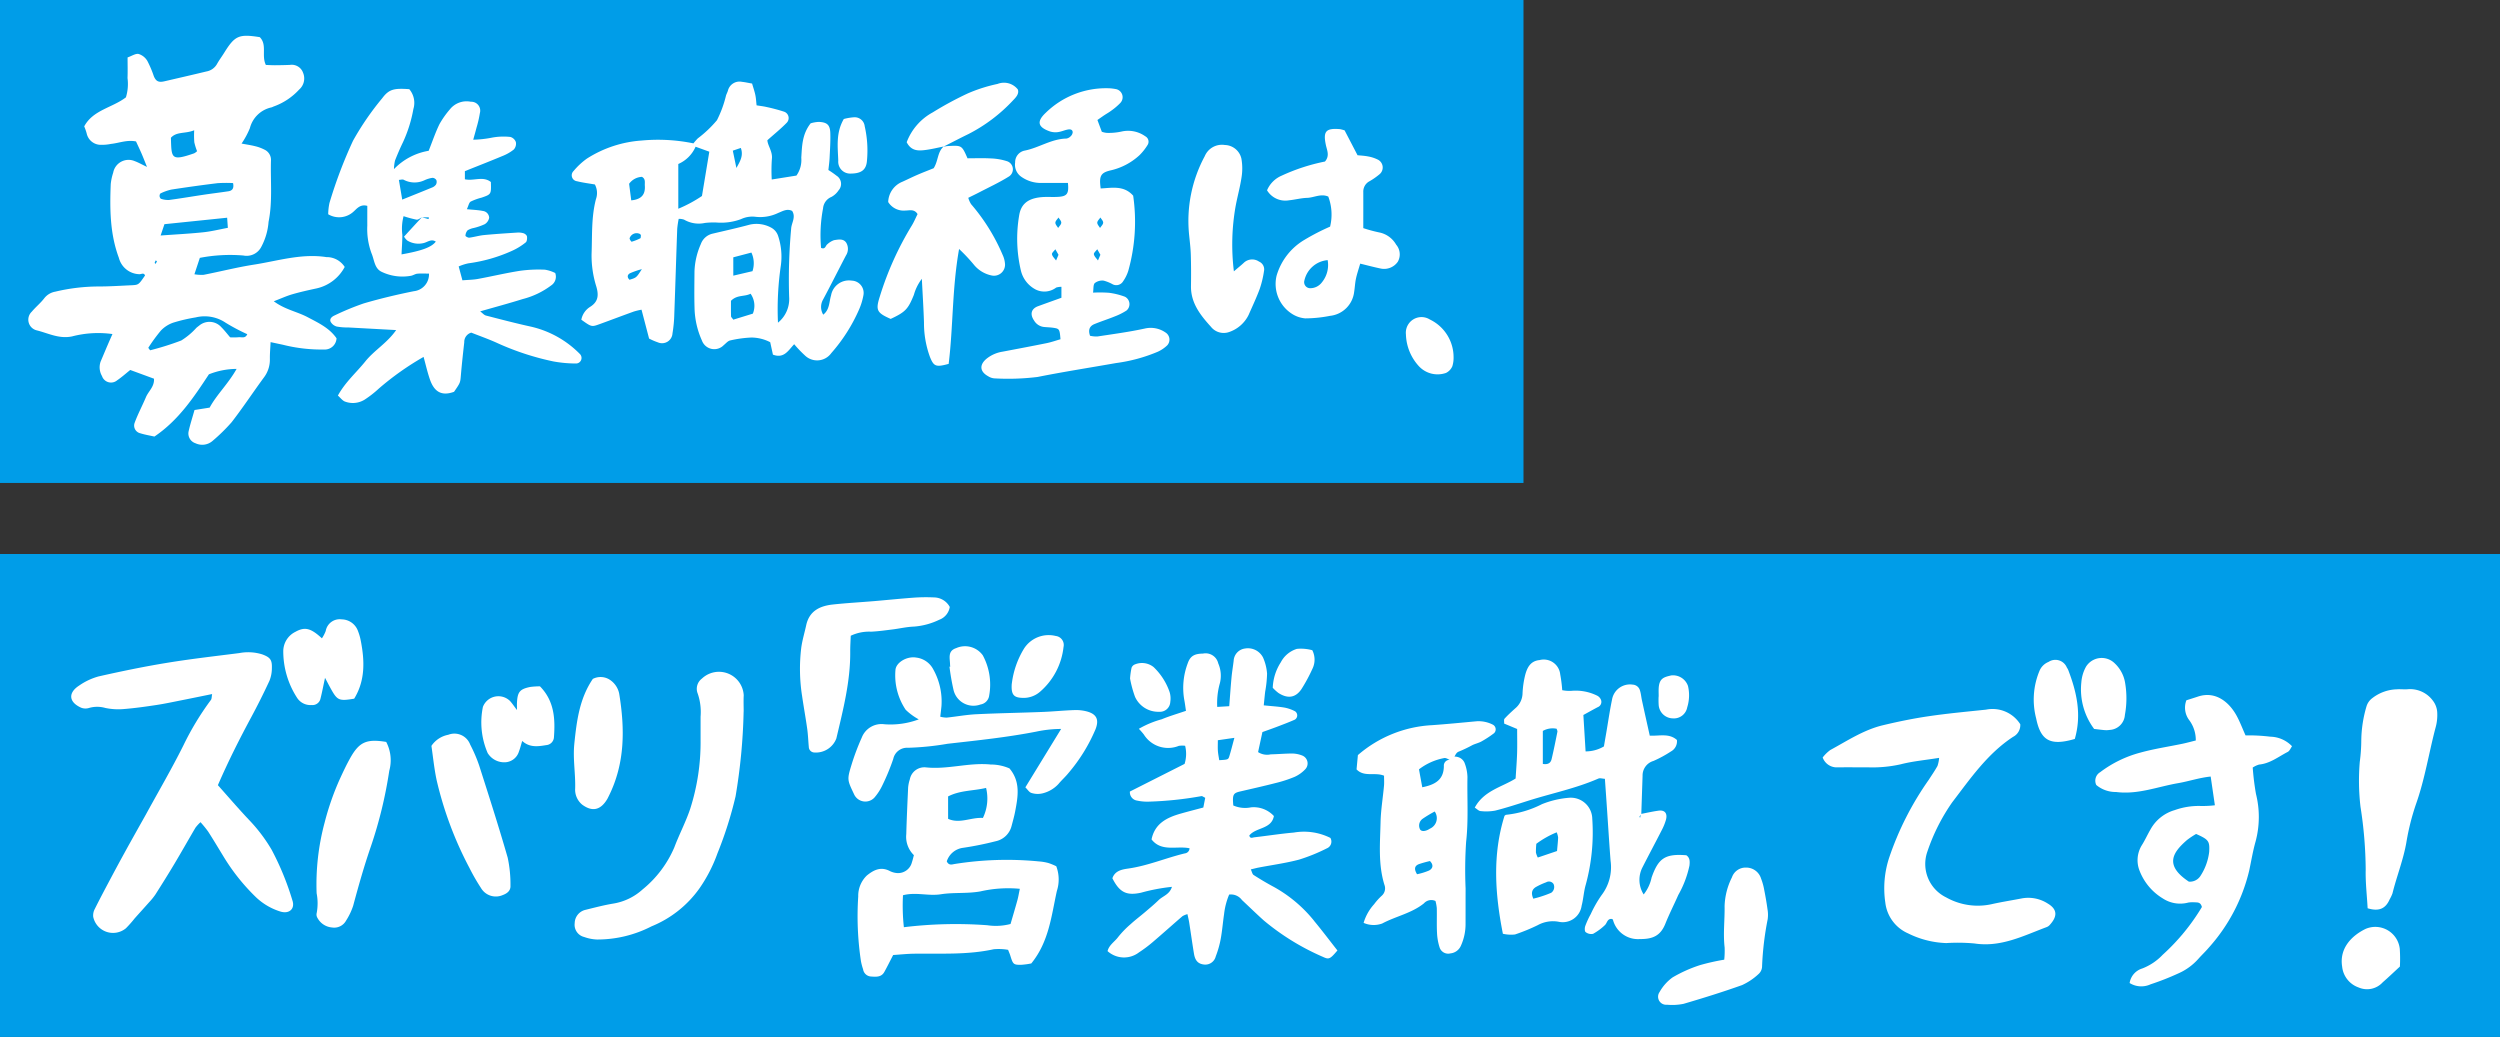
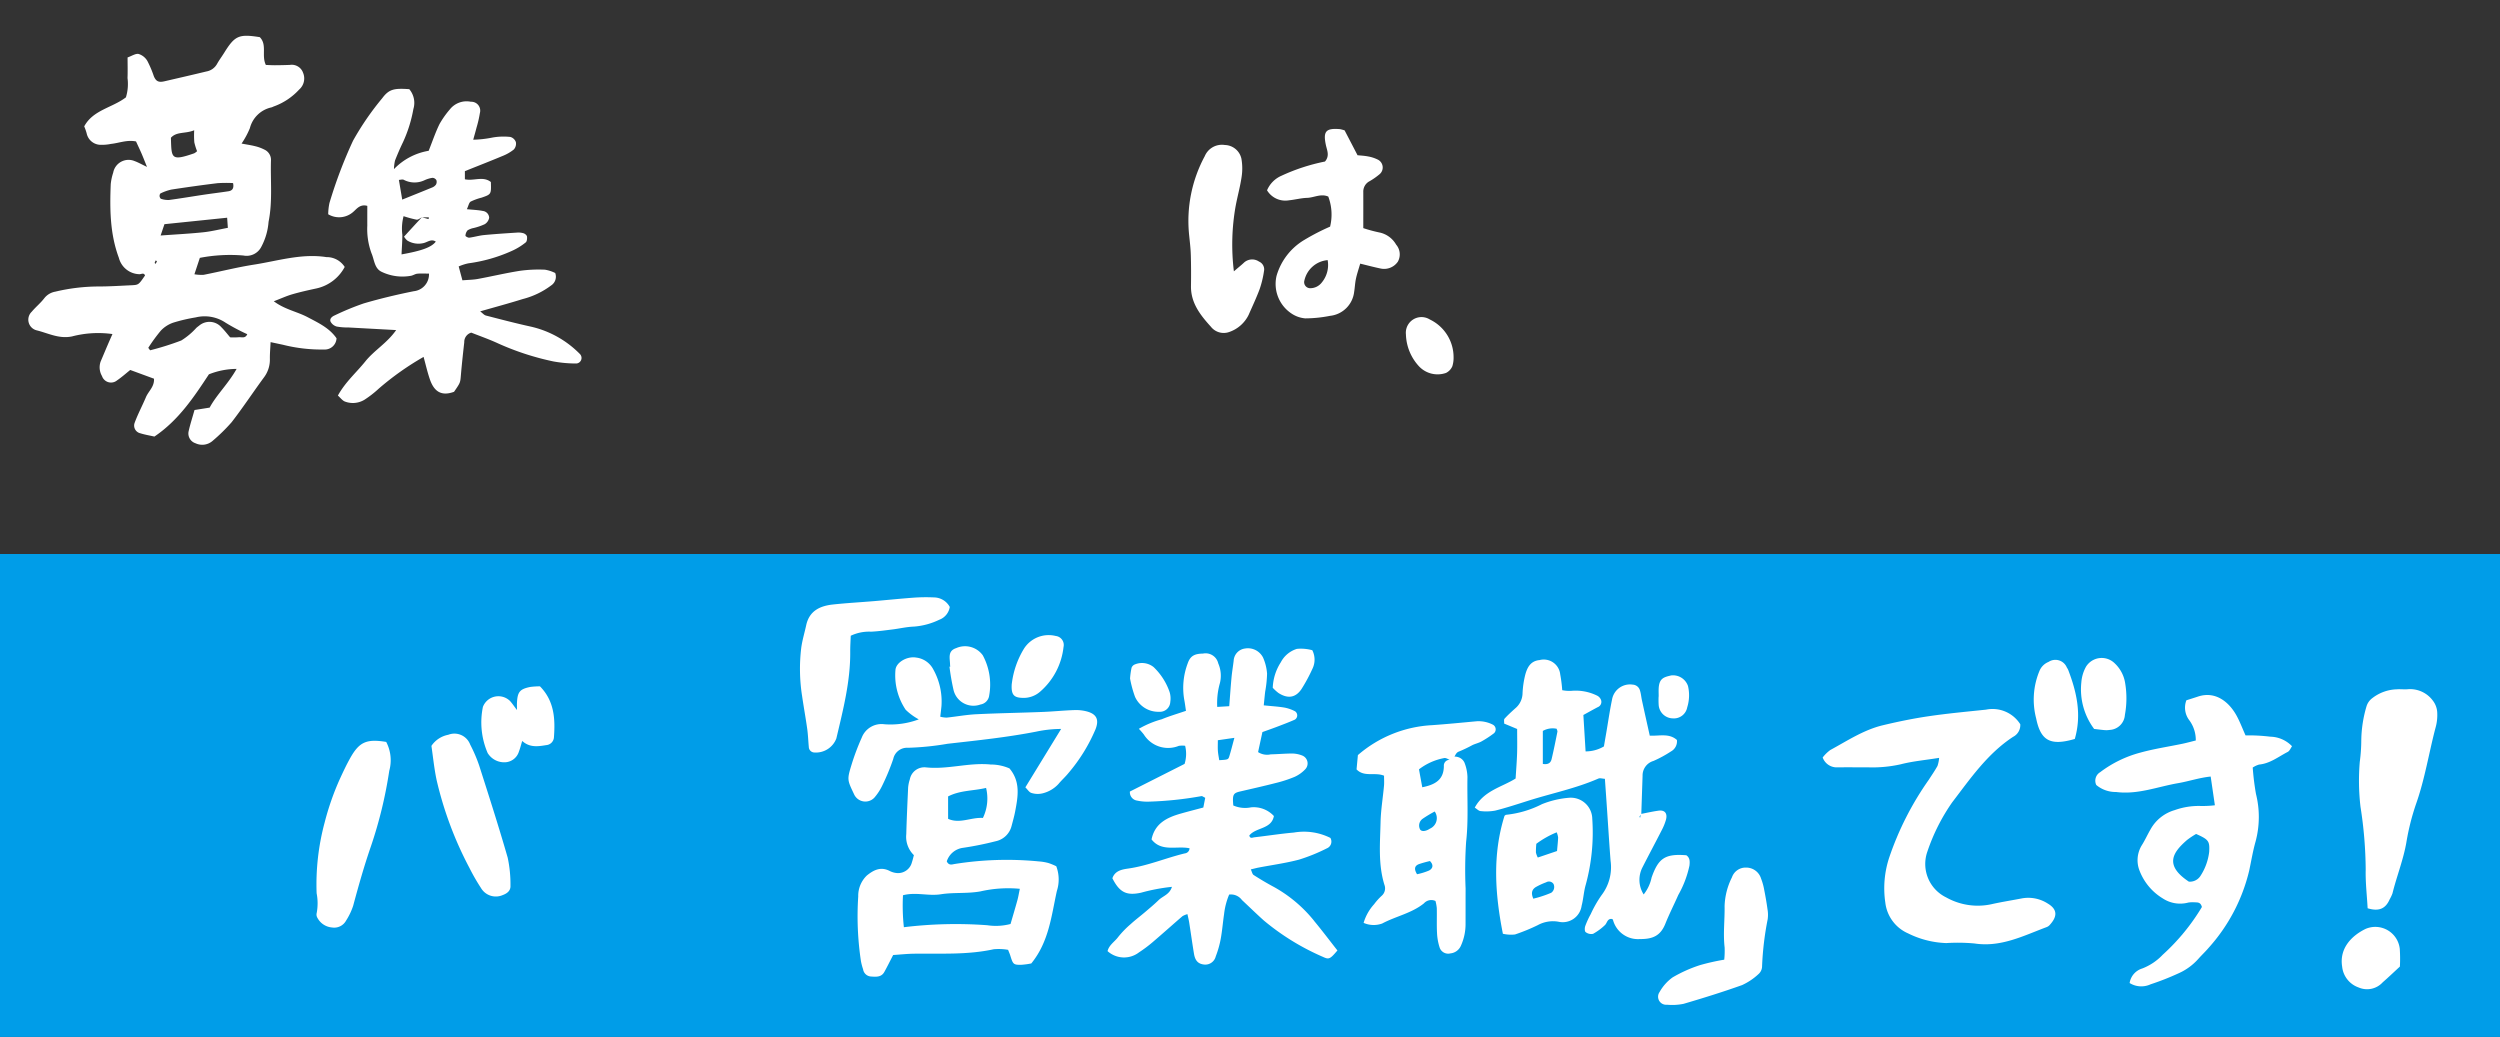
<svg xmlns="http://www.w3.org/2000/svg" width="352" height="146" viewBox="0 0 352 146">
  <rect x="0" y="0" width="352" height="146" fill="#333333" stroke="none" />
  <g transform="translate(-278 -1712)">
-     <path d="M0,0H214.507V68H0Z" transform="translate(278 1712)" fill="#009de8" />
    <rect width="352" height="68" transform="translate(278 1790)" fill="#009de8" />
    <path d="M34.551,37.377c1.543,1.159,3.267,1.452,4.746,2.232,1.5.793,3.09,1.526,4.087,2.982a1.658,1.658,0,0,1-1.75,1.58,22.151,22.151,0,0,1-5.792-.669L34.1,43.131c-.041.875-.113,1.637-.1,2.4a4.152,4.152,0,0,1-.868,2.612c-1.524,2.075-2.943,4.23-4.518,6.264a25.3,25.3,0,0,1-2.67,2.618,2.214,2.214,0,0,1-2.411.348,1.448,1.448,0,0,1-.981-1.66c.217-.983.532-1.944.836-3.024l2.131-.338c.98-1.823,2.61-3.338,3.795-5.451a10.664,10.664,0,0,0-3.9.764c-2.114,3.209-4.272,6.471-7.673,8.763-.63-.143-1.321-.255-1.983-.462a1.111,1.111,0,0,1-.8-1.475c.453-1.235,1.081-2.4,1.594-3.618.356-.842,1.207-1.471,1.129-2.592l-3.343-1.229c-.53.423-1.164.991-1.859,1.468a1.337,1.337,0,0,1-2.117-.611,2.441,2.441,0,0,1-.195-2.037c.336-.784.661-1.572,1-2.357.206-.483.421-.962.666-1.52a14.549,14.549,0,0,0-5.688.332c-1.834.381-3.355-.453-4.968-.852a1.545,1.545,0,0,1-.7-2.632c.548-.658,1.234-1.205,1.752-1.883a2.507,2.507,0,0,1,1.548-.932,26.586,26.586,0,0,1,6.036-.731c1.562,0,3.124-.1,4.685-.173,1.017-.047,1.018-.063,1.922-1.378-.177-.448-.528-.159-.8-.178a3.063,3.063,0,0,1-2.88-2.294c-1.262-3.392-1.288-6.882-1.147-10.4a7.479,7.479,0,0,1,.345-1.6,2.2,2.2,0,0,1,3.024-1.63c.5.182.963.45,1.734.817-.33-.816-.538-1.359-.769-1.892-.245-.564-.511-1.119-.775-1.694-1.269-.257-2.381.229-3.523.347a6.3,6.3,0,0,1-1.383.129A2.031,2.031,0,0,1,8.2,13.726a7.659,7.659,0,0,0-.342-.973C9.1,10.436,11.8,10.143,13.73,8.664a6.418,6.418,0,0,0,.225-2.71c.038-.932.008-1.866.008-2.908.587-.2,1.117-.577,1.556-.489a2.183,2.183,0,0,1,1.228.98,14.832,14.832,0,0,1,.91,2.146c.3.721.674.912,1.478.726,1.973-.456,3.947-.909,5.915-1.385a2.129,2.129,0,0,0,1.492-1.033c.3-.548.681-1.049,1.011-1.58C29.067-.028,29.626-.278,32.58.191c1.064,1.075.205,2.579.852,3.912.393.014.837.043,1.28.041q1.055-.005,2.11-.046A1.692,1.692,0,0,1,38.678,5.22a2.069,2.069,0,0,1-.556,2.349,8.981,8.981,0,0,1-3.462,2.337c-.149.043-.285.131-.434.173A4,4,0,0,0,31.185,13a11.8,11.8,0,0,1-1.171,2.173c.748.142,1.344.226,1.923.374a5.73,5.73,0,0,1,1.291.477,1.583,1.583,0,0,1,.926,1.51c-.09,2.886.243,5.779-.341,8.661a8.863,8.863,0,0,1-1.027,3.526,2.316,2.316,0,0,1-2.522,1.213,22.461,22.461,0,0,0-6.127.332l-.764,2.31a5.779,5.779,0,0,0,1.3.078c2.366-.465,4.71-1.065,7.09-1.436,3.374-.526,6.7-1.6,10.192-1.058a3,3,0,0,1,2.58,1.386,5.942,5.942,0,0,1-3.985,3.025c-1.144.248-2.289.5-3.411.828-.813.237-1.592.6-2.592.979M16.879,43.936l.254.344A39.029,39.029,0,0,0,21.523,42.9a9.789,9.789,0,0,0,2.126-1.782c.118-.1.242-.2.368-.289a2.241,2.241,0,0,1,3.148.2c.437.431.809.926,1.241,1.426a8.7,8.7,0,0,0,1.18-.011c.406-.056.935.236,1.23-.43A27.833,27.833,0,0,1,27.77,40.4a5.279,5.279,0,0,0-4.213-.752,23.6,23.6,0,0,0-3.174.744,4.368,4.368,0,0,0-1.734,1.117,23.74,23.74,0,0,0-1.77,2.422m11.1-18.317-8.825.91-.54,1.595c2.154-.158,4.08-.254,6-.455,1.137-.119,2.257-.4,3.468-.627-.039-.557-.069-.988-.1-1.423m.834-4.877a18.979,18.979,0,0,0-2.191.013q-3.251.4-6.489.9a6.78,6.78,0,0,0-1.53.54c-.09.038-.15.269-.137.4s.114.341.214.366a3.138,3.138,0,0,0,1.127.159c1.623-.217,3.239-.494,4.858-.736,1.157-.172,2.32-.313,3.477-.487.547-.082.83-.393.669-1.157M23.343,13.3c-1.255.521-2.473.153-3.279,1.057.086,2.891-.006,3.321,3.273,2.19a1.939,1.939,0,0,0,.411-.3,8.485,8.485,0,0,1-.39-1.261,12.876,12.876,0,0,1-.015-1.681M18.1,31.751l-.167-.131a1.931,1.931,0,0,0-.155.342c-.01.035.089.1.138.15l.185-.361" transform="translate(282 1717.041)" fill="#fff" />
    <path d="M85.267,13.112a2.973,2.973,0,0,1,.58,2.793,19.046,19.046,0,0,1-1.463,4.673c-.409.841-.777,1.706-1.122,2.576a6.071,6.071,0,0,0-.151,1.216A8.788,8.788,0,0,1,88,21.788c.528-1.328.948-2.581,1.523-3.759A12.738,12.738,0,0,1,91,15.938a3,3,0,0,1,2.945-1.054,1.255,1.255,0,0,1,1.264,1.6,15.832,15.832,0,0,1-.472,2.045c-.126.5-.273,1-.464,1.7a15.382,15.382,0,0,0,2.676-.3,8.889,8.889,0,0,1,2.549-.09,1.159,1.159,0,0,1,.781.73,1.22,1.22,0,0,1-.3,1.044,6.14,6.14,0,0,1-1.612.919c-1.724.722-3.468,1.4-5.269,2.123V25.8c1.248.279,2.554-.492,3.66.386.054,1.727.054,1.728-1.313,2.2a7.99,7.99,0,0,0-1.532.557c-.243.147-.308.588-.535,1.07.9.092,1.592.111,2.263.25a1,1,0,0,1,.876.965,1.35,1.35,0,0,1-.633.9,8.3,8.3,0,0,1-1.536.528,2.567,2.567,0,0,0-.869.331,1.221,1.221,0,0,0-.3.764c-.007.078.365.294.54.271.693-.089,1.371-.3,2.064-.367,1.552-.15,3.109-.249,4.666-.349a2.5,2.5,0,0,1,.925.1c.193.065.446.279.468.452.035.274,0,.7-.182.833a8.825,8.825,0,0,1-2,1.216A21.878,21.878,0,0,1,93.6,37.632a6.749,6.749,0,0,0-1.375.441l.524,1.952c.788-.066,1.484-.067,2.159-.19,1.993-.366,3.968-.84,5.97-1.152a19.417,19.417,0,0,1,3.5-.153,5.082,5.082,0,0,1,1.438.466,1.473,1.473,0,0,1-.574,1.753,11.289,11.289,0,0,1-3.992,1.912c-1.93.605-3.886,1.129-6,1.736.343.257.55.521.809.588,2.113.546,4.225,1.1,6.356,1.567a14.049,14.049,0,0,1,6.862,3.834.785.785,0,0,1-.468,1.351,17.973,17.973,0,0,1-3.252-.29,37.842,37.842,0,0,1-7.789-2.54c-1.27-.588-2.6-1.048-3.77-1.515a1.36,1.36,0,0,0-.988,1.354c-.175,1.552-.345,3.105-.477,4.662-.086,1.015-.061,1.017-.961,2.314-1.871.689-2.849-.127-3.413-1.78-.349-1.021-.586-2.081-.877-3.132a39.938,39.938,0,0,0-6.293,4.45,14.79,14.79,0,0,1-2.018,1.574,3.14,3.14,0,0,1-2.717.277c-.385-.121-.676-.546-1.037-.857,1.045-1.91,2.609-3.248,3.873-4.823,1.247-1.553,3.063-2.576,4.331-4.4-2.409-.131-4.576-.248-6.743-.368a8.24,8.24,0,0,1-1.628-.129,1.422,1.422,0,0,1-.861-.685c-.173-.405.194-.721.571-.883a37.34,37.34,0,0,1,4.1-1.691c2.317-.678,4.675-1.24,7.043-1.716a2.388,2.388,0,0,0,2.141-2.479c-.572,0-1.111-.035-1.643.014-.3.028-.582.233-.885.292a6.746,6.746,0,0,1-4.123-.548c-1.034-.468-1.042-1.686-1.435-2.6a9.883,9.883,0,0,1-.6-3.919c-.005-.926,0-1.852,0-2.774-1.013-.285-1.5.434-1.953.822a2.993,2.993,0,0,1-3.552.358,8.057,8.057,0,0,1,.178-1.594,65.038,65.038,0,0,1,3.318-8.761,39.225,39.225,0,0,1,4.107-5.979c.959-1.291,1.673-1.428,3.809-1.279m1.776,18.042c-.251.119-.521.367-.748.333a15.532,15.532,0,0,1-1.828-.493,6.877,6.877,0,0,0-.172,2.628c0,.912-.073,1.823-.114,2.755,2.9-.517,4.219-1.015,4.823-1.8-.649-.438-1.183.1-1.763.214A3.009,3.009,0,0,1,85,34.432a2.132,2.132,0,0,1-.469-.558c.9-.984,1.7-1.858,2.511-2.721l.943.253c.013-.084.026-.167.039-.251ZM84.27,28.663c1.621-.655,2.912-1.169,4.2-1.7a1.193,1.193,0,0,0,.553-.412.767.767,0,0,0,.059-.638.688.688,0,0,0-.547-.318,4.1,4.1,0,0,0-1.115.335,3.269,3.269,0,0,1-2.94-.062c-.161-.083-.41.006-.675.019.155.919.3,1.75.47,2.78" transform="translate(250.358 1711.443)" fill="#fff" />
    <path d="M869.714,34.08a4.691,4.691,0,0,0-.913-2.854,2.905,2.905,0,0,1-.41-2.812c.481-.153,1.063-.333,1.64-.524,2.457-.813,4.35.769,5.388,2.621.49.875.842,1.828,1.3,2.848a25.1,25.1,0,0,1,3.482.181,4.358,4.358,0,0,1,3.064,1.346c-.182.249-.329.658-.611.8-1.3.669-2.479,1.633-4.024,1.778a3.251,3.251,0,0,0-.9.423,36.888,36.888,0,0,0,.459,3.72,13.321,13.321,0,0,1-.056,6.694c-.382,1.344-.606,2.734-.9,4.1a24.821,24.821,0,0,1-5.714,10.872c-.453.533-.97,1.013-1.434,1.538a8.117,8.117,0,0,1-2.818,2.055,36.863,36.863,0,0,1-3.921,1.541,3.107,3.107,0,0,1-2.949-.182,2.548,2.548,0,0,1,1.775-2.046,7.848,7.848,0,0,0,2.886-1.936,29.441,29.441,0,0,0,5.516-6.722c-.18-.7-.611-.637-.981-.658a4.06,4.06,0,0,0-.936.033,4.437,4.437,0,0,1-3.588-.582,7.846,7.846,0,0,1-3.341-4.09,4.018,4.018,0,0,1,.378-3.387c.46-.724.808-1.518,1.243-2.259a5.694,5.694,0,0,1,3.4-2.7,9.995,9.995,0,0,1,3.675-.58,14.539,14.539,0,0,0,1.978-.1c-.2-1.382-.388-2.657-.592-4.046-1.62.168-3.085.673-4.592.933-2.892.5-5.683,1.638-8.723,1.243a4.232,4.232,0,0,1-2.788-.983,1.386,1.386,0,0,1,.537-1.8,16.225,16.225,0,0,1,5.65-2.758c1.946-.542,3.96-.836,5.942-1.251.6-.126,1.2-.292,1.881-.461m-.976,19.877a1.777,1.777,0,0,0,1.593-.751,7.9,7.9,0,0,0,1.267-3.442c.08-1.511-.058-1.728-1.842-2.523a11.386,11.386,0,0,0-1.294.865c-1.947,1.7-3.266,3.507.276,5.851" transform="translate(-282.547 1782.185)" fill="#fff" />
    <path d="M310.374,36.912a20.321,20.321,0,0,0,2.246.608,3.532,3.532,0,0,1,2.38,1.72,2.1,2.1,0,0,1,.232,2.407,2.346,2.346,0,0,1-2.458.945c-.9-.187-1.794-.428-2.836-.68-.234.814-.46,1.464-.6,2.131-.13.61-.151,1.241-.253,1.859a3.827,3.827,0,0,1-3.4,3.362,18.347,18.347,0,0,1-3.48.356,4.088,4.088,0,0,1-1.955-.693,5,5,0,0,1-2.087-5.306,8.678,8.678,0,0,1,3.916-5.054A31.065,31.065,0,0,1,305.7,36.7a7.181,7.181,0,0,0-.256-4.229c-1.043-.457-2,.15-2.991.181-.852.027-1.694.259-2.547.344a3.006,3.006,0,0,1-3.085-1.409,3.889,3.889,0,0,1,2.034-2.051,27.2,27.2,0,0,1,6.121-2c.7-.8.284-1.6.133-2.309-.412-1.939-.023-2.419,1.98-2.252a5.074,5.074,0,0,1,.654.174l1.821,3.5c.406.043.945.065,1.469.167a5,5,0,0,1,1.322.42,1.239,1.239,0,0,1,.263,2.126,9.493,9.493,0,0,1-1.345.936,1.641,1.641,0,0,0-.9,1.526c.006,1.637,0,3.275,0,5.084m-5.016,4.51a3.673,3.673,0,0,0-3.276,2.865.85.85,0,0,0,.85,1.089,2.056,2.056,0,0,0,1.605-.812,3.866,3.866,0,0,0,.82-3.143M292.4,33.809c.258-1.38.64-2.738.843-4.125a7.913,7.913,0,0,0-.029-2.546,2.45,2.45,0,0,0-2.333-1.93,2.623,2.623,0,0,0-2.833,1.58,19.212,19.212,0,0,0-2.2,11.063c.094.931.21,1.862.239,2.795.045,1.476.046,2.953.025,4.43-.033,2.393,1.344,4.109,2.814,5.731a2.291,2.291,0,0,0,2.563.732,4.753,4.753,0,0,0,2.743-2.417c.531-1.213,1.1-2.413,1.56-3.654a14.069,14.069,0,0,0,.6-2.5,1.19,1.19,0,0,0-.7-1.345,1.706,1.706,0,0,0-2.154.181c-.335.316-.7.6-1.384,1.193a31,31,0,0,1,.246-9.191" transform="translate(159.578 1707.208)" fill="#fff" />
-     <path d="M377.613,32.388c1.512,1.695,2.877,3.293,4.319,4.818a22.569,22.569,0,0,1,3.252,4.281,39.065,39.065,0,0,1,2.922,7.133c.4,1.2-.485,1.945-1.718,1.55a8.719,8.719,0,0,1-3.405-2,28.6,28.6,0,0,1-4.653-5.861c-.694-1.133-1.373-2.277-2.093-3.394a15.739,15.739,0,0,0-1.073-1.32,5.617,5.617,0,0,0-.7.762c-.992,1.679-1.947,3.381-2.947,5.057-.88,1.475-1.792,2.931-2.715,4.381a9.019,9.019,0,0,1-.886,1.089c-.667.756-1.349,1.5-2.019,2.253a16.359,16.359,0,0,1-1.24,1.4,2.851,2.851,0,0,1-4.6-1.61,1.926,1.926,0,0,1,.222-1.114c.73-1.467,1.5-2.913,2.27-4.361q.984-1.855,2-3.7c.636-1.161,1.287-2.315,1.932-3.472.343-.614.694-1.224,1.032-1.84,1.763-3.219,3.617-6.392,5.252-9.674a39.624,39.624,0,0,1,3.868-6.388c.117-.153.09-.415.167-.822-1.477.3-2.831.58-4.187.849-1.221.241-2.44.506-3.67.693-1.536.234-3.08.45-4.628.572a8.9,8.9,0,0,1-2.554-.158,4.138,4.138,0,0,0-2.29,0,1.674,1.674,0,0,1-1.109-.034c-1.747-.773-1.882-2.092-.282-3.121a8.9,8.9,0,0,1,2.735-1.285c3.191-.722,6.4-1.385,9.629-1.914,3.376-.554,6.78-.939,10.175-1.371a6.669,6.669,0,0,1,3.243.183c1.1.411,1.388.756,1.35,1.9a4.776,4.776,0,0,1-.34,1.814q-1.229,2.653-2.62,5.231c-1.626,3.024-3.169,6.086-4.641,9.468M397.736,12.08a7.4,7.4,0,0,0-.382-1.352,2.479,2.479,0,0,0-2.32-1.69,2,2,0,0,0-2.24,1.636,5.027,5.027,0,0,1-.537,1.035c-1.595-1.471-2.422-1.652-3.762-.9a3.055,3.055,0,0,0-1.678,2.658,12.045,12.045,0,0,0,1.962,6.644,2.225,2.225,0,0,0,2.02.989,1.153,1.153,0,0,0,1.248-.858c.228-.9.4-1.811.649-2.97.344.645.582,1.112.838,1.57.9,1.618,1.149,1.72,3.267,1.363,1.562-2.545,1.482-5.309.935-8.126" transform="translate(-68.932 1790.168)" fill="#fff" />
-     <path d="M504.673,27.521a81.32,81.32,0,0,1-1.134,11.936,54.666,54.666,0,0,1-2.553,8.031,20.863,20.863,0,0,1-2.565,4.97,15.371,15.371,0,0,1-6.717,5.3,16.652,16.652,0,0,1-7.675,1.853,6.017,6.017,0,0,1-1.8-.353,1.771,1.771,0,0,1-1.341-1.952,1.959,1.959,0,0,1,1.508-1.87c1.287-.316,2.572-.657,3.876-.876a8.059,8.059,0,0,0,4.169-1.994,15.439,15.439,0,0,0,4.477-5.932c.685-1.827,1.613-3.568,2.231-5.415a30.76,30.76,0,0,0,1.464-9.7c0-1.1,0-2.193,0-3.289a8,8,0,0,0-.4-3.238,1.792,1.792,0,0,1,.586-2.117,3.491,3.491,0,0,1,5.888,2.35c-.041.78-.007,1.563-.007,2.3m-23.844,4.539c-.219,2.1.178,4.174.119,6.267a2.726,2.726,0,0,0,1,2.3c1.419,1.042,2.589.759,3.509-.781.08-.134.145-.278.215-.418,2.316-4.631,2.281-9.51,1.471-14.455a3.045,3.045,0,0,0-1.484-2.038,2.394,2.394,0,0,0-2.223-.023c-1.895,2.787-2.277,5.947-2.61,9.15" transform="translate(-121.971 1784.672)" fill="#fff" />
    <path d="M427.191,33.369a5.567,5.567,0,0,1,.429,4.071,61.106,61.106,0,0,1-2.6,10.684c-.943,2.732-1.729,5.522-2.481,8.315a9.141,9.141,0,0,1-1,2.09,1.9,1.9,0,0,1-1.976.965,2.556,2.556,0,0,1-2.059-1.361.89.89,0,0,1-.1-.676,7.365,7.365,0,0,0-.01-2.784,33.565,33.565,0,0,1,1.13-9.964,38,38,0,0,1,2.06-5.948c.489-1.063.981-2.13,1.555-3.148,1.275-2.258,2.3-2.693,5.052-2.245m7.083,5.307A50.893,50.893,0,0,0,438.906,51.1a27.919,27.919,0,0,0,1.626,2.83,2.421,2.421,0,0,0,3.042,1.011c.613-.221,1.155-.605,1.113-1.335a18.022,18.022,0,0,0-.387-3.929c-1.247-4.334-2.625-8.631-4-12.928a21.064,21.064,0,0,0-1.284-3.005,2.371,2.371,0,0,0-3.09-1.38,3.679,3.679,0,0,0-2.369,1.563c.226,1.533.385,3.157.717,4.745m15.414-4.852a1.174,1.174,0,0,0,1.115-1.039c.2-2.621.08-5.158-1.961-7.237a9.72,9.72,0,0,0-1.392.089c-1.454.3-1.774.706-1.847,2.221-.013.262,0,.524,0,1.026-.445-.581-.692-.973-1.005-1.3a2.336,2.336,0,0,0-3.792.857,10.861,10.861,0,0,0,.637,6.421.7.7,0,0,0,.115.2,2.728,2.728,0,0,0,2.421,1.175,2.136,2.136,0,0,0,1.9-1.509c.165-.431.275-.881.462-1.491,1.043.953,2.211.779,3.353.59" transform="translate(-94.813 1783.094)" fill="#fff" />
-     <path d="M240.139,16.832l.617,1.654a2.766,2.766,0,0,0,.7.161,8.393,8.393,0,0,0,2.086-.191,4.177,4.177,0,0,1,3.333.668.861.861,0,0,1,.33,1.22,7.636,7.636,0,0,1-1.153,1.454,8.893,8.893,0,0,1-4.106,2.141c-1.384.333-1.582.826-1.348,2.533,1.563-.071,3.259-.476,4.575,1.017a25.562,25.562,0,0,1-.694,10.6,5.466,5.466,0,0,1-.721,1.453,1.119,1.119,0,0,1-1.442.439,5.77,5.77,0,0,0-1.29-.53,1.719,1.719,0,0,0-1.257.344c-.241.245-.164.8-.246,1.346a17.964,17.964,0,0,1,2.242.019,10.128,10.128,0,0,1,2.247.557,1.173,1.173,0,0,1,.229,1.936,8.658,8.658,0,0,1-1.666.838c-.941.383-1.913.69-2.853,1.076-.677.278-.921.807-.621,1.646a3.973,3.973,0,0,0,1.04.1c2.235-.341,4.482-.638,6.687-1.121a3.652,3.652,0,0,1,2.886.553,1.186,1.186,0,0,1,.254,1.816,4.8,4.8,0,0,1-1.343.907,22.735,22.735,0,0,1-5.86,1.587c-3.684.649-7.384,1.226-11.052,1.958a34.027,34.027,0,0,1-6.074.2,1.891,1.891,0,0,1-.872-.294c-1.171-.641-1.276-1.567-.3-2.423a4.769,4.769,0,0,1,2.32-1.044c2.067-.394,4.137-.78,6.2-1.2.672-.137,1.323-.369,1.952-.549-.121-1.425-.149-1.482-1-1.612-.463-.07-.936-.07-1.4-.126a1.839,1.839,0,0,1-1.312-.887c-.617-.891-.42-1.672.563-2.033,1.091-.4,2.185-.789,3.281-1.183v-1.54a2.436,2.436,0,0,0-.739.105,2.751,2.751,0,0,1-2.874.281,4.066,4.066,0,0,1-2.092-2.667,19.5,19.5,0,0,1-.26-7.683c.213-1.473,1-2.449,3.087-2.655.854-.085,1.725.015,2.581-.061,1.131-.1,1.356-.506,1.213-1.946-1.225,0-2.453-.011-3.68,0a4.783,4.783,0,0,1-2.874-.86,2.063,2.063,0,0,1-.88-2.017,1.665,1.665,0,0,1,1.366-1.681c1.991-.4,3.736-1.64,5.831-1.69a1.038,1.038,0,0,0,.608-.312.893.893,0,0,0,.3-.576c-.019-.417-.393-.441-.69-.385-.458.086-.9.295-1.355.357a2.542,2.542,0,0,1-1.135-.081c-1.734-.6-1.934-1.39-.622-2.628a12.148,12.148,0,0,1,8.694-3.463,6.361,6.361,0,0,1,1.164.117,1.165,1.165,0,0,1,.634,1.971A8.632,8.632,0,0,1,242.1,15.51c-.31.237-.655.426-.981.642-.258.172-.51.353-.98.679m.42,18.977-.444-.779c-.171.238-.511.507-.474.706.059.317.37.585.574.875l.344-.8m0-5.253c-.158.242-.432.48-.441.728s.248.5.389.75c.158-.246.43-.486.442-.739s-.248-.492-.39-.738m-5.9,5.253-.444-.779c-.171.238-.511.507-.474.706.059.317.37.585.574.875l.344-.8m0-5.253c-.158.242-.432.48-.441.728s.248.5.389.75c.158-.246.43-.486.442-.739s-.248-.492-.39-.738M218.5,20.561c-.9.765-.753,2.017-1.417,3.062-.682.276-1.482.581-2.266.919-.714.308-1.412.656-2.12.978a3.191,3.191,0,0,0-2.017,2.863,2.565,2.565,0,0,0,2.4,1.2c.576,0,1.271-.258,1.735.5-.262.524-.5,1.1-.822,1.626a44.043,44.043,0,0,0-4.5,10c-.6,1.893-.427,2.269,1.537,3.131,2.083-.977,2.449-1.373,3.265-3.385a6.672,6.672,0,0,1,1.124-2.261c.114,2.275.24,4.217.3,6.16a13.9,13.9,0,0,0,.831,4.816c.542,1.357.83,1.5,2.644,1,.644-5.228.476-10.614,1.468-16.174a23.774,23.774,0,0,1,2.063,2.19,4.346,4.346,0,0,0,2.546,1.543,1.556,1.556,0,0,0,1.861-1.562,3.609,3.609,0,0,0-.341-1.349,27.259,27.259,0,0,0-4.435-7.13,3.266,3.266,0,0,1-.4-.9c.566-.281,1.05-.512,1.525-.759,1.383-.72,2.806-1.377,4.129-2.2a1.2,1.2,0,0,0-.254-2.21,8.367,8.367,0,0,0-2.287-.378c-1.075-.061-2.157-.015-3.221-.015-.8-1.826-.8-1.828-2.732-1.728-.232.012-.462.066-.693.1Zm-.07.046c1.185-.6,2.355-1.217,3.545-1.794a22.709,22.709,0,0,0,6.295-4.758c.417-.428.875-.924.662-1.525a2.476,2.476,0,0,0-2.854-.775,21.82,21.82,0,0,0-4.205,1.34,47.97,47.97,0,0,0-4.926,2.667,7.98,7.98,0,0,0-3.663,4.2c.658,1.289,1.692,1.221,2.712,1.084.841-.113,1.67-.318,2.5-.483l-.07.046" transform="translate(192.378 1712.063)" fill="#fff" />
    <path d="M919.917,57.073c-.1-1.863-.318-3.654-.272-5.438a58.915,58.915,0,0,0-.735-8.862,31.942,31.942,0,0,1-.1-6.316,23.477,23.477,0,0,0,.213-3.029,17.509,17.509,0,0,1,.75-4.836,2.259,2.259,0,0,1,.793-1.1,5.907,5.907,0,0,1,3.459-1.25c.545-.04,1.1.043,1.643-.019a3.989,3.989,0,0,1,3.457,1.647,2.962,2.962,0,0,1,.594,1.7,6.515,6.515,0,0,1-.244,2.09c-.934,3.545-1.495,7.182-2.719,10.66a33.421,33.421,0,0,0-1.379,5.44c-.424,2.478-1.368,4.8-1.964,7.221a5.7,5.7,0,0,1-.4.845c-.557,1.278-1.484,1.742-3.1,1.243m4.535,5.769a3.464,3.464,0,0,0-4.818-2.862c-1.891.918-3.731,2.681-3.3,5.326a3.48,3.48,0,0,0,2.308,2.917,2.98,2.98,0,0,0,3.4-.721c.821-.717,1.61-1.471,2.421-2.217a20.419,20.419,0,0,0-.014-2.443" transform="translate(-308.554 1782.813)" fill="#fff" />
    <path d="M804.8,32.613c-2.026.325-3.74.475-5.383.9a18.175,18.175,0,0,1-4.649.432c-1.408,0-2.817-.01-4.225,0a2.1,2.1,0,0,1-2.136-1.385,5.288,5.288,0,0,1,1.072-1.052c2.394-1.3,4.7-2.837,7.385-3.483,2.119-.508,4.261-.95,6.415-1.267,2.693-.4,5.408-.646,8.116-.933a4.628,4.628,0,0,1,4.835,2.052,1.858,1.858,0,0,1-1.02,1.78c-3.615,2.375-6.019,5.886-8.574,9.227a27.223,27.223,0,0,0-3.474,6.886,5.233,5.233,0,0,0,2.628,6.486,9.074,9.074,0,0,0,6.563.921c1.369-.3,2.757-.516,4.134-.785a5.061,5.061,0,0,1,3.594.721c1.478.875,1.338,1.908.249,3.075a1.051,1.051,0,0,1-.392.253c-3.272,1.223-6.431,2.867-10.136,2.307a25.713,25.713,0,0,0-3.984-.058,13,13,0,0,1-5.384-1.364A5.4,5.4,0,0,1,797.228,53a13.788,13.788,0,0,1,.58-6.45,42.748,42.748,0,0,1,5.513-10.816c.426-.654.868-1.3,1.251-1.981a4.634,4.634,0,0,0,.231-1.136M823.008,20.3a2.219,2.219,0,0,0-.224-.41,1.741,1.741,0,0,0-2.572-.789,2.322,2.322,0,0,0-1.286,1.279,10.5,10.5,0,0,0-.463,6.669c.643,3.179,2.026,3.9,5.443,2.9.983-3.4.28-6.541-.9-9.644m5.11,8.4a2.76,2.76,0,0,0,.693-.027,2.26,2.26,0,0,0,2.149-2.106,12.882,12.882,0,0,0,.047-4.429,4.846,4.846,0,0,0-1.488-2.85,2.6,2.6,0,0,0-4.027.473,5.34,5.34,0,0,0-.662,2.206,9.317,9.317,0,0,0,1.8,6.568c.568.065,1.028.129,1.49.166" transform="translate(-253.774 1786.095)" fill="#fff" />
    <path d="M346.04,74.983a4.028,4.028,0,0,1-.174,1.263,1.862,1.862,0,0,1-.9.943,3.591,3.591,0,0,1-3.835-.977,6.9,6.9,0,0,1-1.8-4.441,2.205,2.205,0,0,1,3.359-2.113,5.89,5.89,0,0,1,3.35,5.325" transform="translate(136.624 1687.322)" fill="#fff" />
-     <path d="M162.876,45.24a4.269,4.269,0,0,0,1.575-3.621,78.9,78.9,0,0,1,.282-9.6c.043-.831.7-1.631.141-2.514-.721-.37-1.361.049-1.982.292a5.811,5.811,0,0,1-3.16.536,3.723,3.723,0,0,0-2.054.326,8.02,8.02,0,0,1-3.444.478,10.424,10.424,0,0,0-1.639.059,4.093,4.093,0,0,1-2.941-.466,2.279,2.279,0,0,0-.753-.109,12.59,12.59,0,0,0-.208,1.4c-.145,3.979-.261,7.96-.409,11.938a19.408,19.408,0,0,1-.258,2.794,1.471,1.471,0,0,1-2.058,1.256,8.867,8.867,0,0,1-1.237-.534l-1.064-4.064a9.321,9.321,0,0,0-1.071.255c-1.614.582-3.218,1.192-4.831,1.778-1.134.412-1.141.4-2.573-.622A2.725,2.725,0,0,1,136.448,43c1.162-.733,1.195-1.676.854-2.846a14.553,14.553,0,0,1-.668-4.62c.1-2.569-.047-5.162.615-7.686a2.562,2.562,0,0,0-.149-2.067c-.853-.15-1.7-.251-2.517-.456a.84.84,0,0,1-.483-1.441,10.016,10.016,0,0,1,1.88-1.75,16.393,16.393,0,0,1,7.709-2.542,24.775,24.775,0,0,1,7.288.4,8.849,8.849,0,0,1,.61-.7,16.148,16.148,0,0,0,2.7-2.561,15.691,15.691,0,0,0,1.281-3.494c.077-.221.189-.43.26-.653a1.682,1.682,0,0,1,1.977-1.256c.457.047.908.153,1.429.243.162.558.341,1.067.453,1.591.1.45.117.918.182,1.476.505.083.953.129,1.388.232a24.6,24.6,0,0,1,2.467.656.948.948,0,0,1,.417,1.533c-.8.833-1.708,1.558-2.754,2.491.034.754.768,1.6.633,2.644A23.673,23.673,0,0,0,162,25.08l3.479-.553a3.8,3.8,0,0,0,.682-2.509c.108-1.635.105-3.3,1.319-4.848a4.541,4.541,0,0,1,1.152-.2c1.163.05,1.576.423,1.615,1.561.04,1.169-.044,2.342-.1,3.513-.025.538-.1,1.074-.169,1.7a13.3,13.3,0,0,1,1.145.8,1.356,1.356,0,0,1,.294,2.055,2.792,2.792,0,0,1-1.007.931,1.916,1.916,0,0,0-1.184,1.618,20.072,20.072,0,0,0-.279,5.564c.62.261.617-.329.884-.514a2.643,2.643,0,0,1,.946-.578c.594-.085,1.315-.26,1.723.377a1.706,1.706,0,0,1-.051,1.784c-1.084,2.074-2.129,4.167-3.235,6.23a2.08,2.08,0,0,0,.039,2.1c.913-.711.822-1.8,1.1-2.706a2.552,2.552,0,0,1,2.9-2.087,1.733,1.733,0,0,1,1.649,2.1,8.831,8.831,0,0,1-.623,2.007,23.471,23.471,0,0,1-3.895,6.1,2.458,2.458,0,0,1-3.69.348,17.1,17.1,0,0,1-1.532-1.6c-.825.853-1.419,2.066-2.994,1.465-.108-.494-.235-1.076-.382-1.75a5.892,5.892,0,0,0-2.622-.658,16.219,16.219,0,0,0-3.008.409c-.336.07-.615.427-.913.662a1.849,1.849,0,0,1-3.072-.649,11.793,11.793,0,0,1-1.039-4.545c-.053-1.721-.022-3.445-.009-5.168a10.337,10.337,0,0,1,.891-3.859,2.3,2.3,0,0,1,1.68-1.48c1.744-.413,3.5-.8,5.225-1.268a4.335,4.335,0,0,1,2.954.4,2.058,2.058,0,0,1,1.02,1.176,9.251,9.251,0,0,1,.394,4.161,42.364,42.364,0,0,0-.409,8.068M153.21,21.165l-1.931-.7a4.716,4.716,0,0,1-2.434,2.431v6.3a18.589,18.589,0,0,0,3.331-1.795l1.035-6.239m6.132,22.8a2.937,2.937,0,0,0-.321-2.8c-.874.45-1.891.115-2.762,1,0,.642-.011,1.408.011,2.173,0,.126.159.247.318.479l2.753-.848m-2.752-5.348,2.7-.63a3.55,3.55,0,0,0-.153-2.621l-2.549.67Zm-14.374-10.6c1.511-.142,2-.884,1.918-2.077-.03-.429.138-.932-.41-1.236a2.357,2.357,0,0,0-1.805.979c.087.685.183,1.435.3,2.334m14.3-7,.506,2.439c.537-.964,1.017-1.745.622-2.822l-1.129.383M143.717,37.7a11.47,11.47,0,0,0-1.688.586c-.385.223-.4.585-.055.91.972-.292.972-.292,1.743-1.5m-.134-4.761c-.041-.06-.067-.142-.124-.177a1.038,1.038,0,0,0-1.466.582c-.041.13.234.512.284.5a6.743,6.743,0,0,0,1.22-.483c.079-.039.06-.274.086-.42m27.785-10.5a1.673,1.673,0,0,0,1.742,1.809c1.487-.007,2.185-.505,2.295-1.771a15.457,15.457,0,0,0-.316-4.9,1.415,1.415,0,0,0-1.472-1.257,7.182,7.182,0,0,0-1.471.245c-1.135,1.949-.843,3.936-.778,5.871" transform="translate(224.66 1712.194)" fill="#fff" />
    <path d="M557.564,12.845a2.3,2.3,0,0,1-1.479,1.8,9.881,9.881,0,0,1-3.592.966c-1,.033-2,.278-3,.4s-2.01.269-3.018.313a6.008,6.008,0,0,0-2.854.575c-.025.706-.079,1.477-.073,2.247.034,4.182-1.007,8.193-1.954,12.214a3.082,3.082,0,0,1-3.136,1.974.8.8,0,0,1-.742-.778c-.079-.849-.106-1.706-.224-2.549-.216-1.547-.5-3.083-.722-4.629a24.653,24.653,0,0,1-.119-6.783c.146-1.076.47-2.126.7-3.19.444-2.023,1.946-2.712,3.766-2.908,1.936-.209,3.884-.314,5.826-.478,1.86-.157,3.718-.353,5.58-.487a23.993,23.993,0,0,1,2.809-.031,2.559,2.559,0,0,1,2.23,1.338m105.6,50.445a19.486,19.486,0,0,0-3.824,1.717,6.372,6.372,0,0,0-1.836,2.066,1.136,1.136,0,0,0,1.05,1.783,8.029,8.029,0,0,0,2.332-.127c2.766-.812,5.522-1.67,8.236-2.638a8.679,8.679,0,0,0,2.313-1.55,1.48,1.48,0,0,0,.5-.995,42.287,42.287,0,0,1,.792-6.719,4.456,4.456,0,0,0-.023-1.4c-.125-.923-.286-1.843-.468-2.758a8.34,8.34,0,0,0-.44-1.577,2.185,2.185,0,0,0-2.12-1.547,2.033,2.033,0,0,0-1.982,1.377,9.656,9.656,0,0,0-1.034,4.044c.035,1.942-.223,3.884.006,5.829a11.8,11.8,0,0,1-.055,1.717,30.958,30.958,0,0,0-3.448.777m-99.877-28.26c-3.056-.293-6.04.738-9.1.406a2.082,2.082,0,0,0-2.245,1.694,4.96,4.96,0,0,0-.238,1.139c-.1,2.188-.2,4.377-.261,6.567a3.606,3.606,0,0,0,1.071,2.96c-.1.378-.166.684-.269.973a2.015,2.015,0,0,1-2.038,1.554,2.759,2.759,0,0,1-1.116-.308c-1.253-.639-2.249-.122-3.2.647a3.962,3.962,0,0,0-1.213,2.95,42.473,42.473,0,0,0,.385,9.126,8.317,8.317,0,0,0,.3,1.128,1.193,1.193,0,0,0,1.124,1.019c.709.049,1.445.116,1.866-.643.41-.741.785-1.5,1.243-2.384.937-.061,1.945-.171,2.954-.185,3.742-.054,7.5.187,11.2-.628a7.859,7.859,0,0,1,2.028.081c.137.351.234.557.3.773.389,1.263.445,1.344,1.516,1.337a10.217,10.217,0,0,0,1.451-.193c2.495-3.063,2.828-6.717,3.6-10.2a5.27,5.27,0,0,0-.083-3.484,8.782,8.782,0,0,0-1.088-.45,7.134,7.134,0,0,0-1.374-.232,46.616,46.616,0,0,0-11.9.373c-.324.062-.777.225-1.055-.379a2.773,2.773,0,0,1,2.3-1.908,45.339,45.339,0,0,0,4.574-.923,2.922,2.922,0,0,0,2.249-2.15c.179-.679.374-1.357.505-2.045.4-2.092.78-4.189-.8-6.062a6.629,6.629,0,0,0-2.682-.549m3.8,19.1c-.309,1.119-.642,2.229-.968,3.354a8.075,8.075,0,0,1-3.272.176,60.376,60.376,0,0,0-11.746.279,27.937,27.937,0,0,1-.126-4.5c1.79-.479,3.572.139,5.325-.138,1.839-.289,3.711-.068,5.576-.405a17.561,17.561,0,0,1,5.551-.366c-.146.7-.217,1.157-.34,1.6m-9.76-14.605c1.711-.883,3.536-.765,5.348-1.2a6.291,6.291,0,0,1-.446,4.229c-1.66-.114-3.272.868-4.9.123ZM553.2,28.672a8.292,8.292,0,0,1-1.843-1.352,8.7,8.7,0,0,1-1.444-5.559c.038-1.091,1.624-2.012,2.9-1.794a3.12,3.12,0,0,1,2.418,1.645,9.282,9.282,0,0,1,1.164,5.186c-.043.456-.1.909-.17,1.5a3.919,3.919,0,0,0,.9.127c1.392-.146,2.777-.408,4.172-.476,3.119-.155,6.242-.2,9.362-.325,1.479-.057,2.954-.211,4.433-.259a6.009,6.009,0,0,1,1.849.21c1.326.386,1.663,1.172,1.14,2.5a23.745,23.745,0,0,1-3.807,6.154c-.441.547-.977,1.016-1.423,1.559a4.491,4.491,0,0,1-2.191,1.292,2.9,2.9,0,0,1-1.592-.047c-.319-.087-.552-.492-.862-.79l5.037-8.224a17.069,17.069,0,0,0-3.5.378c-4.137.809-8.324,1.239-12.5,1.712a39.081,39.081,0,0,1-5.574.562,1.982,1.982,0,0,0-2.061,1.568,31.724,31.724,0,0,1-1.517,3.682,7.651,7.651,0,0,1-1.138,1.764,1.742,1.742,0,0,1-2.876-.495c-.956-2.018-.993-2.029-.314-4.233a33,33,0,0,1,1.408-3.718,2.982,2.982,0,0,1,3.2-1.879,11.347,11.347,0,0,0,4.834-.691m13.095-5.026a12.261,12.261,0,0,1,1.72-4.94,4.123,4.123,0,0,1,4.473-1.772,1.272,1.272,0,0,1,1.088,1.551,9.709,9.709,0,0,1-3.3,6.293,3.52,3.52,0,0,1-2.588.863c-1.133-.051-1.511-.473-1.4-2m-8.656-2.4a1.779,1.779,0,0,1-.032-.232c0-.895-.4-1.958.86-2.366a3.075,3.075,0,0,1,3.748,1.013,8.673,8.673,0,0,1,.9,5.662,1.469,1.469,0,0,1-1.227,1.262,2.88,2.88,0,0,1-3.808-2.114,32.343,32.343,0,0,1-.555-3.206c.037-.006.074-.013.11-.02m51.241,35.815a19.232,19.232,0,0,0-5.7-4.8c-.964-.515-1.906-1.078-2.826-1.667-.189-.121-.238-.46-.4-.789.476-.113.772-.194,1.071-.253,1.912-.367,3.851-.626,5.728-1.125a25.029,25.029,0,0,0,3.893-1.579,1.027,1.027,0,0,0,.516-1.476,8.32,8.32,0,0,0-5.14-.756c-1.859.162-3.707.455-5.562.668-.241.028-.618.24-.712-.258.946-1.172,3.108-.851,3.459-2.735a3.874,3.874,0,0,0-3.224-1.224,4.14,4.14,0,0,1-2.492-.263c-.136-1.523-.022-1.742.96-1.971,1.67-.388,3.344-.762,5-1.189a18.031,18.031,0,0,0,2.674-.87,4.815,4.815,0,0,0,1.5-1.071,1.193,1.193,0,0,0-.454-1.941,3.915,3.915,0,0,0-1.369-.273c-1.014,0-2.028.095-3.043.116a2.324,2.324,0,0,1-1.777-.316c.2-.95.4-1.847.608-2.821.649-.234,1.3-.46,1.953-.707.875-.334,1.752-.663,2.608-1.04a.7.7,0,0,0,.039-1.175,5.3,5.3,0,0,0-1.512-.528c-.91-.152-1.837-.2-2.9-.312.073-.718.129-1.321.2-1.923a16.137,16.137,0,0,0,.267-2.543,6.84,6.84,0,0,0-.558-2.249,2.389,2.389,0,0,0-2.529-1.29,1.837,1.837,0,0,0-1.618,1.746c-.095.776-.225,1.547-.3,2.325-.122,1.313-.21,2.629-.321,4.054l-1.692.1a10.34,10.34,0,0,1,.321-3.147,4.323,4.323,0,0,0-.177-2.98,1.826,1.826,0,0,0-2.15-1.381c-1.229.017-1.8.354-2.158,1.4a9.773,9.773,0,0,0-.482,5.078c.1.514.162,1.036.246,1.581-1.222.42-2.347.746-3.422,1.193A13.461,13.461,0,0,0,584.187,30a9.82,9.82,0,0,1,.7.8,4.03,4.03,0,0,0,4.932,1.6,3.352,3.352,0,0,1,.883-.011,4.746,4.746,0,0,1-.077,2.552l-7.7,3.892a1.186,1.186,0,0,0,1.024,1.277,6.813,6.813,0,0,0,1.622.146,49.693,49.693,0,0,0,7.433-.78c.125-.015.266.115.529.238l-.269,1.369c-1.061.284-2.113.551-3.157.848-1.946.553-3.669,1.37-4.133,3.641,1.413,1.81,3.56.867,5.352,1.25a.746.746,0,0,1-.678.721c-2.653.641-5.18,1.731-7.908,2.125-.862.125-1.911.277-2.281,1.375,1.017,2.019,2.017,2.475,4.047,2.03a26.5,26.5,0,0,1,4.339-.822c-.324,1.079-1.281,1.291-1.876,1.87-.616.6-1.28,1.151-1.935,1.708s-1.347,1.074-1.979,1.654a13.4,13.4,0,0,0-1.791,1.843c-.48.652-1.281,1.113-1.483,1.977a3.46,3.46,0,0,0,4.429.173,18.975,18.975,0,0,0,1.877-1.4c1.427-1.215,2.821-2.47,4.241-3.694a2.736,2.736,0,0,1,.7-.286c.093.44.189.809.248,1.186.23,1.465.431,2.933.675,4.4.168,1.009.625,1.444,1.484,1.515a1.515,1.515,0,0,0,1.578-1.152,13.732,13.732,0,0,0,.7-2.465c.213-1.151.3-2.323.473-3.483a9.951,9.951,0,0,1,.715-2.758,1.929,1.929,0,0,1,1.8.767c1.028.961,2.035,1.946,3.083,2.885a34.043,34.043,0,0,0,8.352,5.135c.825.391.993.277,2.01-.916-1.138-1.448-2.169-2.821-3.265-4.139m-11.95-23.227c-.153.5-.2.5-1.428.574-.064-.425-.156-.859-.188-1.3s-.007-.909-.007-1.51l2.329-.337c-.294,1.084-.478,1.832-.705,2.569M582.946,22.929a11.173,11.173,0,0,1,.213-1.52.8.8,0,0,1,.465-.472,2.617,2.617,0,0,1,2.64.372,8.835,8.835,0,0,1,2.25,3.509,3.11,3.11,0,0,1,.1,1.384,1.464,1.464,0,0,1-1.579,1.4,3.591,3.591,0,0,1-3.386-2.1,15.61,15.61,0,0,1-.7-2.578m20.09,1.307a7.112,7.112,0,0,1,1.137-3.6,3.81,3.81,0,0,1,2.266-1.887,6.044,6.044,0,0,1,2.165.191,2.921,2.921,0,0,1,.009,2.637,23.117,23.117,0,0,1-1.544,2.854c-.839,1.223-1.937,1.361-3.23.529a6.158,6.158,0,0,1-.8-.729M654.759,42.53c-.03-.057-.1-.135-.082-.166a3.593,3.593,0,0,1,.253-.348q.089-2.7.181-5.391a2.128,2.128,0,0,1,1.534-2.1,16.54,16.54,0,0,0,2.46-1.337,1.621,1.621,0,0,0,.841-1.616c-1.117-.995-2.494-.533-3.824-.611-.366-1.648-.739-3.31-1.1-4.973-.1-.456-.133-.932-.276-1.373a1.114,1.114,0,0,0-1.014-.834,2.565,2.565,0,0,0-2.92,2.1c-.316,1.524-.54,3.068-.8,4.6-.117.684-.236,1.366-.345,2a5.071,5.071,0,0,1-2.58.7c-.1-1.67-.2-3.279-.312-5.126.55-.3,1.285-.714,2.031-1.108a.792.792,0,0,0,.473-.956,1.118,1.118,0,0,0-.566-.66,6.81,6.81,0,0,0-3.631-.677,5.232,5.232,0,0,1-1.284-.09,20.017,20.017,0,0,0-.284-2.234,2.331,2.331,0,0,0-2.908-2.007c-1.256.118-1.723,1.025-2,2.01a13.029,13.029,0,0,0-.4,2.776,2.821,2.821,0,0,1-1.033,2.02c-.517.466-1.033.936-1.5,1.449-.114.125-.038.422-.052.685l1.83.762c0,1.238.027,2.331-.007,3.423-.037,1.146-.132,2.29-.209,3.549-1.907,1.208-4.459,1.691-5.751,4.1.314.2.557.47.817.487a6.793,6.793,0,0,0,2.074-.07c1.586-.4,3.145-.915,4.707-1.409,3.269-1.033,6.648-1.715,9.81-3.1.232-.1.561.018.914.038.106,1.515.206,2.911.3,4.306.165,2.411.314,4.825.5,7.236a6.486,6.486,0,0,1-1.272,4.841,16.56,16.56,0,0,0-1.512,2.643,12.379,12.379,0,0,0-.782,1.7c-.092.261-.1.745.057.856a1.272,1.272,0,0,0,1.047.241,8.059,8.059,0,0,0,1.652-1.214c.32-.283.327-.9.927-.887.082.037.194.051.211.1a3.636,3.636,0,0,0,3.8,2.738c1.789.018,2.9-.449,3.581-2.152.549-1.375,1.228-2.7,1.824-4.054a14.4,14.4,0,0,0,1.573-4.139c.063-.565.08-1.089-.44-1.453-2.976-.237-3.935.4-4.89,3.135a5.708,5.708,0,0,1-1.117,2.382,3.844,3.844,0,0,1-.163-3.829c.884-1.738,1.806-3.456,2.692-5.192a7.614,7.614,0,0,0,.612-1.5c.238-.91-.178-1.4-1.064-1.273-.821.116-1.633.3-2.449.458ZM641.066,30.3a2.8,2.8,0,0,1,1.943-.307c.04.14.135.292.11.42-.257,1.288-.513,2.577-.817,3.855-.115.486-.443.81-1.236.676Zm-13.934,4.93c-.006,1.979-1.277,2.649-3.041,3-.149-.814-.3-1.627-.462-2.524a8.362,8.362,0,0,1,3.538-1.584c.25-.062.574.173.869.277.694-.1.581-.984,1.224-1.2a18.993,18.993,0,0,0,1.894-.906c.425-.2.9-.3,1.3-.529a14.427,14.427,0,0,0,1.748-1.149.748.748,0,0,0-.16-1.192,4.421,4.421,0,0,0-2.256-.488c-2.09.193-4.179.4-6.271.55A17.324,17.324,0,0,0,615.027,33.7c-.061.654-.125,1.34-.188,2.012,1.074,1.132,2.586.353,3.871.892,0,.5.035.963-.006,1.414-.156,1.709-.445,3.413-.484,5.123-.067,2.956-.356,5.939.548,8.839a1.382,1.382,0,0,1-.357,1.5,8.366,8.366,0,0,0-1.1,1.217,6.735,6.735,0,0,0-1.478,2.629,3.513,3.513,0,0,0,2.612.09c1.923-1.028,4.14-1.438,5.88-2.838a1.387,1.387,0,0,1,1.625-.336,5.749,5.749,0,0,1,.186,1.006c.029,1.172-.027,2.348.034,3.518a7.792,7.792,0,0,0,.372,2.046,1.269,1.269,0,0,0,1.516.809,1.8,1.8,0,0,0,1.455-1.038,7.378,7.378,0,0,0,.673-3.183c.006-1.643,0-3.284.006-4.927a59.834,59.834,0,0,1,.073-6.541c.347-3.049.129-6.087.189-9.129a5.943,5.943,0,0,0-.423-2.045,1.438,1.438,0,0,0-.8-.741c-.412-.145-.936-.217-1.2.356a.809.809,0,0,0-.9.855m-1.972,8.836c-.617.416-1.249.438-1.406.039a1.166,1.166,0,0,1,.384-1.43,17.406,17.406,0,0,1,1.706-1.029,1.615,1.615,0,0,1-.685,2.419m-1.53,4.987a15.41,15.41,0,0,1,1.544-.43c.549.555.408,1.052-.132,1.337a8.9,8.9,0,0,1-1.684.518c-.418-.681-.4-1.167.273-1.425m11.813,9.808a5.147,5.147,0,0,0,1.705.1,26.159,26.159,0,0,0,3.21-1.316,4.448,4.448,0,0,1,2.909-.48,2.686,2.686,0,0,0,3.264-2.254c.255-.974.3-2.009.584-2.97a28.038,28.038,0,0,0,.914-9.266,3.023,3.023,0,0,0-3.233-2.965,12.991,12.991,0,0,0-3.845.9,14.372,14.372,0,0,1-5.053,1.5c-.067,0-.131.079-.223.138-1.722,5.481-1.341,11-.233,16.607m4.917-10.731a2.791,2.791,0,0,1-.264-.706,11.5,11.5,0,0,1,.057-1.224,13.061,13.061,0,0,1,2.869-1.616,2.892,2.892,0,0,1,.2.733c-.024.618-.1,1.236-.153,1.9l-2.708.917m-.294,4.167a9.574,9.574,0,0,1,1.476-.682.764.764,0,0,1,1.03.238.994.994,0,0,1-.328,1.241,15.719,15.719,0,0,1-1.528.558c-.292.1-.594.166-.986.273-.368-.818-.165-1.309.336-1.628m17.314-26.842c0-.389-.021-.78,0-1.168.089-1.408.734-1.556,1.769-1.8a2.23,2.23,0,0,1,2.358,1.492,5.678,5.678,0,0,1-.109,3,1.905,1.905,0,0,1-2.035,1.557,2.031,2.031,0,0,1-1.986-1.918,11.072,11.072,0,0,1-.007-1.169Z" transform="translate(-145.836 1784.616)" fill="#fff" />
  </g>
</svg>